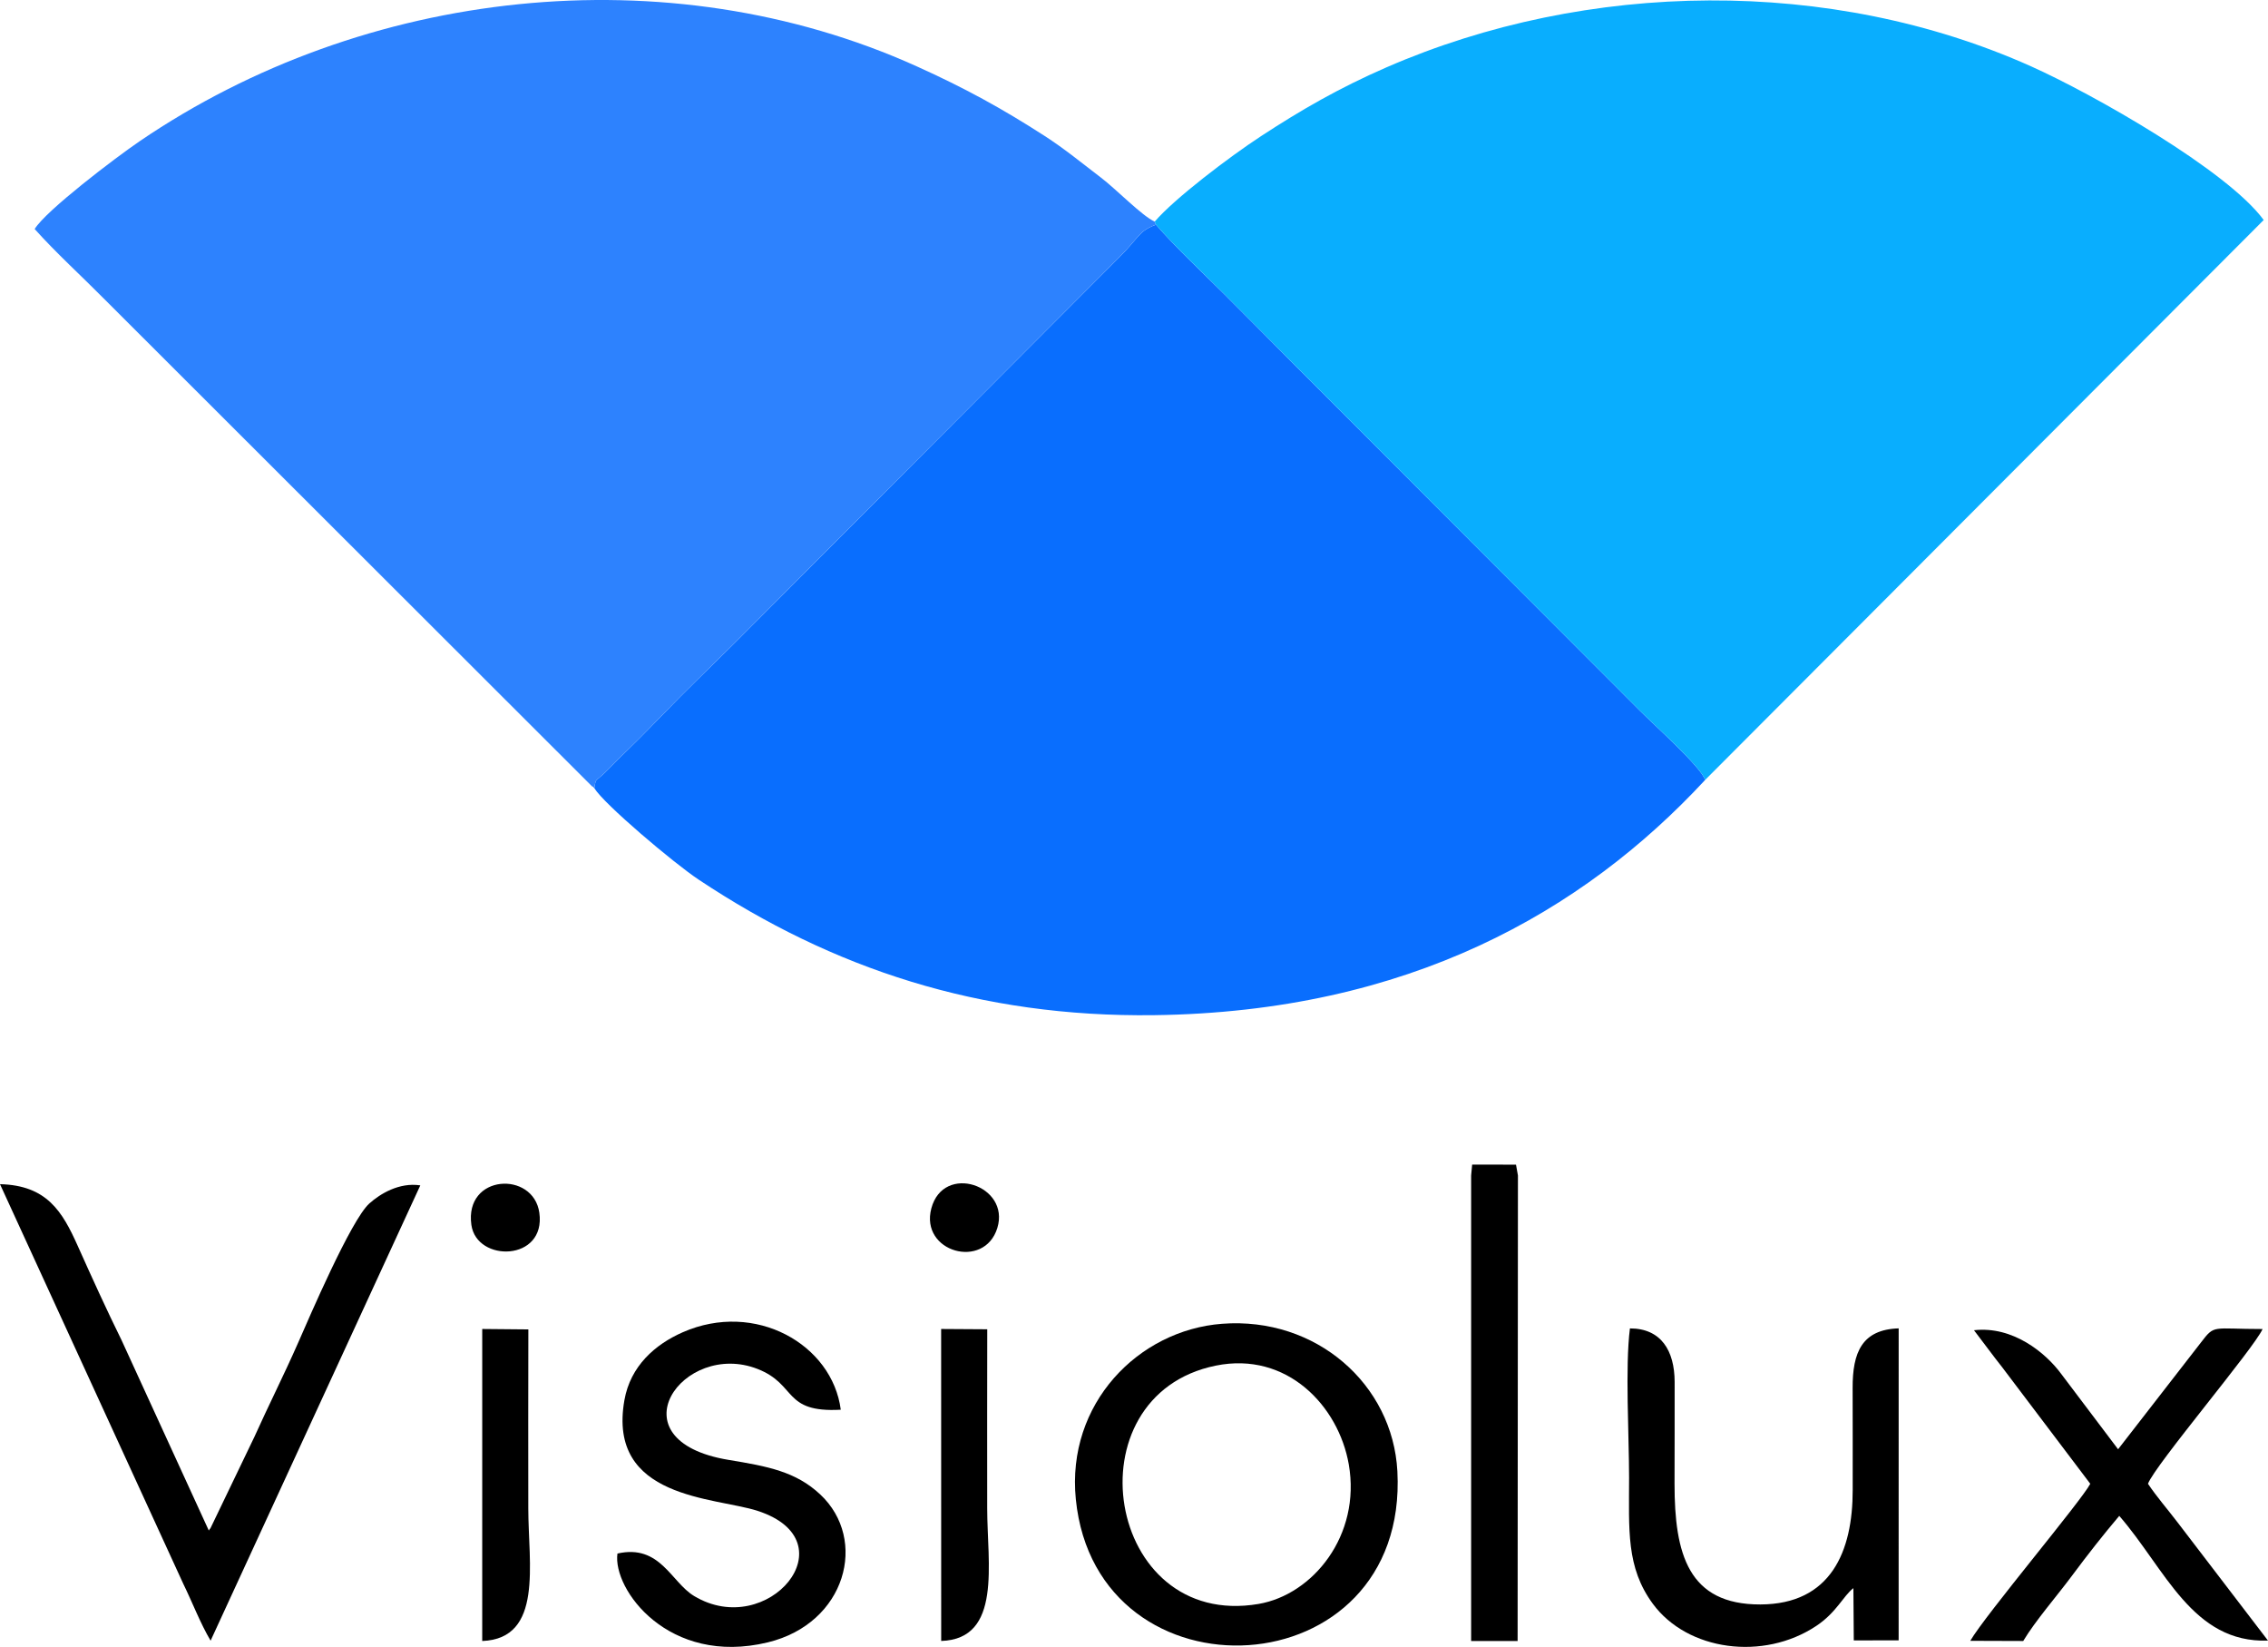
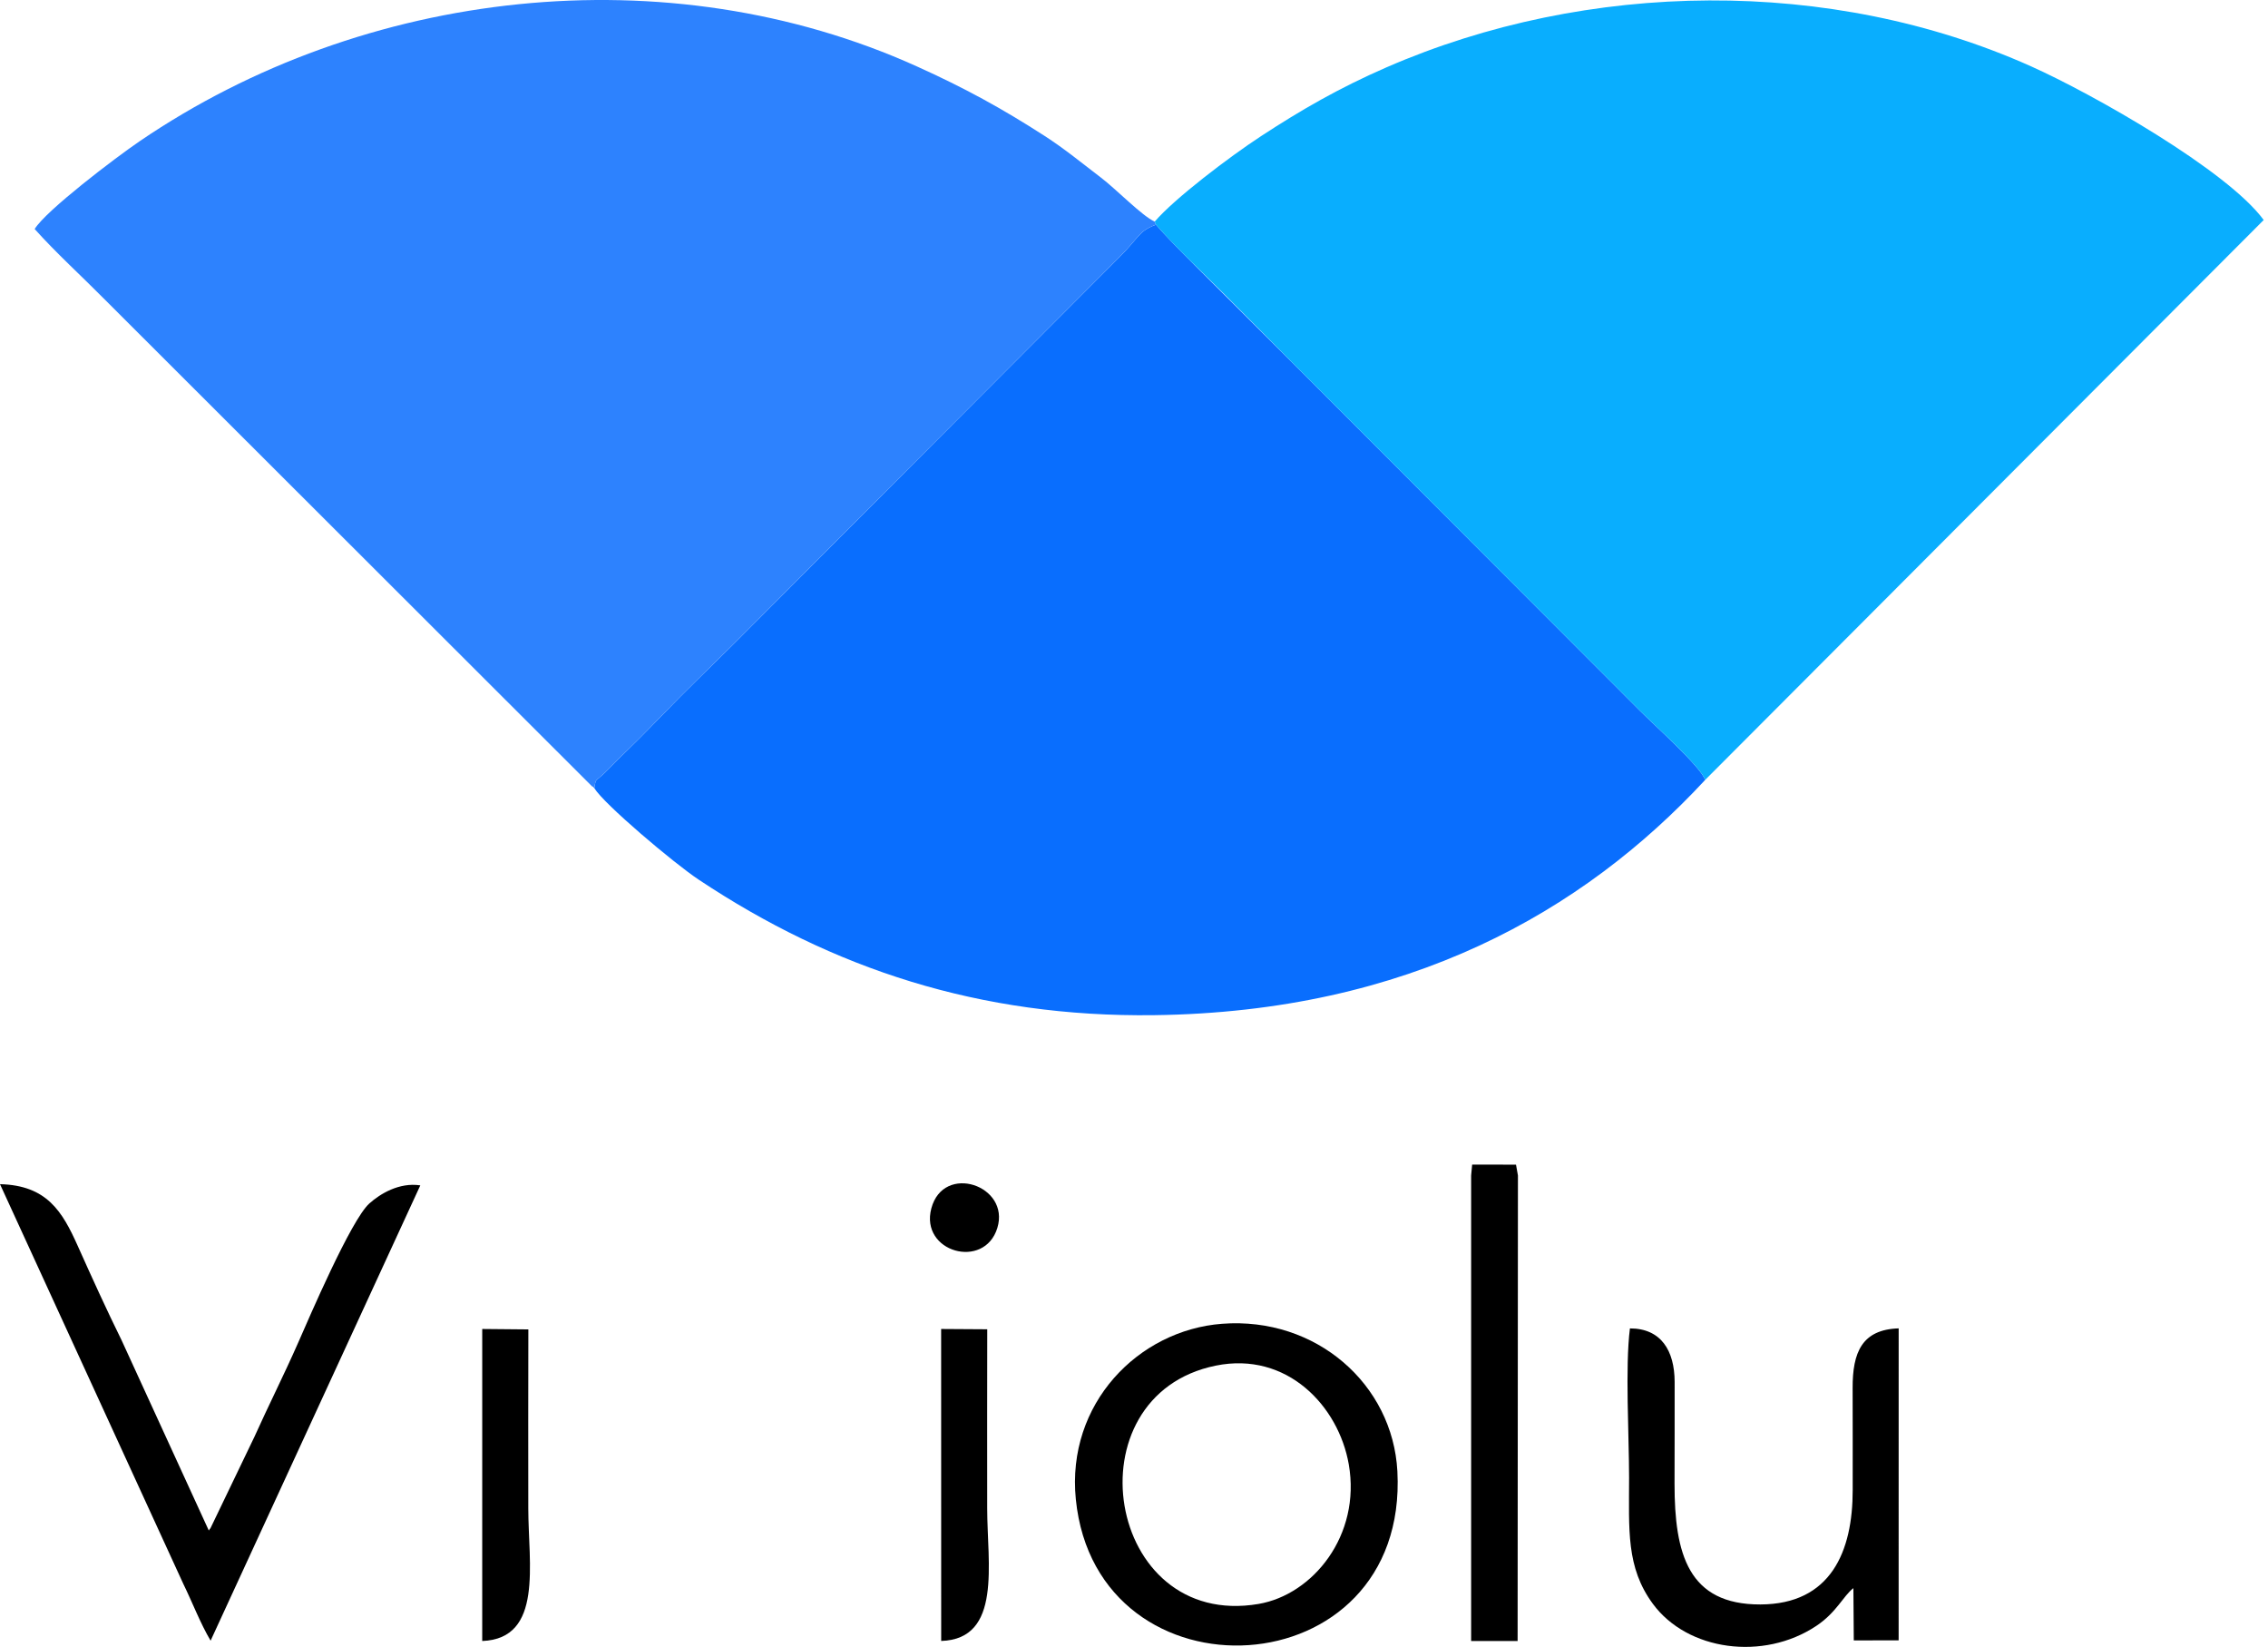
<svg xmlns="http://www.w3.org/2000/svg" width="416" height="302" viewBox="0 0 416 302" fill="none">
-   <path fill-rule="evenodd" clip-rule="evenodd" d="M109.002 144.511C110.743 147.422 123.583 158.264 128.135 161.292C152.725 177.65 179.682 186.571 211.697 186.155C258.304 185.55 290.353 167.185 312.763 143.018C312.013 140.65 303.432 132.97 300.782 130.315L237.27 66.728C233.16 62.611 229.053 58.409 224.603 53.985C220.345 49.751 215.718 45.431 212.026 41.206C208.782 42.396 209.07 43.439 205.128 47.343L134.327 118.329C129.998 122.624 125.902 126.53 121.59 131.004C119.487 133.186 117.299 135.417 115.116 137.533C114.05 138.564 113 139.595 112.006 140.631C108.921 143.849 109.431 142.318 109.003 144.512L109.002 144.511Z" fill="#096EFE" />
+   <path fill-rule="evenodd" clip-rule="evenodd" d="M109.002 144.511C110.743 147.422 123.583 158.264 128.135 161.292C152.725 177.65 179.682 186.571 211.697 186.155C258.304 185.55 290.353 167.185 312.763 143.018C312.013 140.65 303.432 132.97 300.782 130.315L237.27 66.728C220.345 49.751 215.718 45.431 212.026 41.206C208.782 42.396 209.07 43.439 205.128 47.343L134.327 118.329C129.998 122.624 125.902 126.53 121.59 131.004C119.487 133.186 117.299 135.417 115.116 137.533C114.05 138.564 113 139.595 112.006 140.631C108.921 143.849 109.431 142.318 109.003 144.512L109.002 144.511Z" fill="#096EFE" />
  <path fill-rule="evenodd" clip-rule="evenodd" d="M109.001 144.51C109.429 142.314 108.919 143.847 112.004 140.629C112.998 139.594 114.05 138.562 115.114 137.531C117.297 135.416 119.486 133.184 121.588 131.002C125.9 126.528 129.996 122.622 134.325 118.327L205.126 47.342C209.068 43.437 208.781 42.395 212.024 41.204L211.8 40.633C209.555 39.673 204.717 34.678 201.944 32.572C198.483 29.942 195.352 27.337 191.555 24.892C183.806 19.901 176.985 16.152 168.138 12.16C122.411 -8.475 66.806 -2.159 25.632 25.884C21.176 28.918 8.417 38.615 6.359 41.997C10.267 46.366 14.979 50.636 19.247 54.954L108.634 144.236C108.69 144.13 108.873 144.424 108.998 144.509L109.001 144.51Z" fill="#2D82FE" />
  <path fill-rule="evenodd" clip-rule="evenodd" d="M211.803 40.634L212.027 41.206C215.72 45.431 220.346 49.75 224.604 53.984C229.053 58.409 233.16 62.611 237.271 66.728L300.783 130.315C303.432 132.97 312.014 140.65 312.763 143.017L415.212 40.343C408.558 31.265 384.018 17.302 372.518 12.154C335.883 -4.248 291.192 -3.706 254.301 12.353C245.627 16.13 238.665 20.151 231.321 24.952C225.486 28.767 215.389 36.437 211.804 40.633L211.803 40.634Z" fill="#09AEFE" />
  <path fill-rule="evenodd" clip-rule="evenodd" d="M33.61 290.41C35.305 293.874 36.727 297.642 38.629 300.856L77.093 217.366C73.211 216.774 69.707 218.932 67.744 220.686C64.377 223.695 56.626 241.808 54.741 246.097C52.082 252.145 49.224 257.778 46.672 263.46L38.569 280.31C38.531 280.22 38.397 280.547 38.299 280.657L22.304 245.768C19.477 240.018 17.006 234.598 14.249 228.442C11.44 222.171 8.609 217.356 0 217.145L33.61 290.412V290.41Z" fill="black" />
  <path fill-rule="evenodd" clip-rule="evenodd" d="M223.01 250.418C236.073 247.768 245.531 257.845 247.394 268.52C249.671 281.561 240.801 292.425 230.846 294.121C202.772 298.903 195.98 255.902 223.01 250.418ZM197.328 274.912C201.124 312.867 258.426 310.022 256.31 269.8C255.471 253.875 241.446 241.423 224.14 242.747C208.789 243.922 195.578 257.404 197.328 274.912Z" fill="black" />
  <path fill-rule="evenodd" clip-rule="evenodd" d="M298.962 243.596C298.065 250.704 298.809 263.263 298.809 270.957C298.809 280.536 298.234 287.394 303.172 294.101C309.531 302.736 323.446 304.597 333.13 298.159C336.87 295.673 338.067 292.687 339.952 291.221L340.024 300.804L348.251 300.798L348.257 243.587C341.547 243.802 339.781 247.956 339.812 254.555C339.841 260.776 339.815 266.996 339.823 273.217C339.841 284.471 335.834 294.17 322.904 294.214C309.677 294.258 307.137 284.981 307.147 272.086C307.151 265.862 307.182 259.63 307.166 253.408C307.151 247.691 304.694 243.591 298.961 243.594L298.962 243.596Z" fill="black" />
-   <path fill-rule="evenodd" clip-rule="evenodd" d="M113.252 284.881C112.332 291.415 122.621 305.571 140.826 301.167C155.206 297.689 159.286 282.313 150.45 274.041C145.954 269.833 140.813 268.889 133.65 267.707C112.118 264.151 125.274 245.651 138.982 251.041C146.239 253.895 143.554 259.085 154.216 258.507C152.662 246.527 138.532 238.46 125.234 244.299C120.175 246.52 115.637 250.476 114.53 256.751C111.322 274.927 131.177 274.515 138.978 277.056C156.073 282.623 140.874 300.81 127.319 292.669C123.087 290.127 121.088 283.105 113.252 284.879V284.881Z" fill="black" />
-   <path fill-rule="evenodd" clip-rule="evenodd" d="M362.071 243.929C363.684 246.025 365.545 248.58 367.305 250.797L383.402 272.086C381.784 275.214 364.156 296.123 361.391 300.882L371.103 300.914C373.348 297.178 377.196 292.778 379.956 289.067C383.031 284.935 385.621 281.642 388.717 277.97C397.156 287.659 402.102 301.326 415.998 300.842L399.401 279.145C397.465 276.615 395.668 274.573 393.985 272.086C395.258 268.668 413.458 247.227 415.006 243.709C405.671 243.709 406.285 242.815 403.709 246.164L388.503 265.756L378.054 251.916C375.206 248.059 369.198 243.114 362.071 243.929Z" fill="black" />
  <path fill-rule="evenodd" clip-rule="evenodd" d="M269.838 300.912L278.363 300.913L278.422 215.555L278.068 213.568L270.025 213.552L269.838 215.563V300.912Z" fill="black" />
  <path fill-rule="evenodd" clip-rule="evenodd" d="M88.451 300.914C99.698 300.491 96.901 286.729 96.901 276.609C96.901 265.719 96.871 254.825 96.912 243.778L88.452 243.7L88.449 300.914H88.451Z" fill="black" />
  <path fill-rule="evenodd" clip-rule="evenodd" d="M172.635 300.907C183.843 300.563 181.074 286.686 181.074 276.608C181.074 265.694 181.052 254.778 181.082 243.754L172.625 243.7L172.634 300.905L172.635 300.907Z" fill="black" />
-   <path fill-rule="evenodd" clip-rule="evenodd" d="M86.459 224.607C87.427 231.558 100.195 231.334 98.925 222.379C97.83 214.659 85.159 215.288 86.459 224.607Z" fill="black" />
  <path fill-rule="evenodd" clip-rule="evenodd" d="M182.933 225.174C185.326 217.375 173.054 213.223 170.827 221.586C168.688 229.616 180.557 232.92 182.933 225.174Z" fill="black" />
</svg>